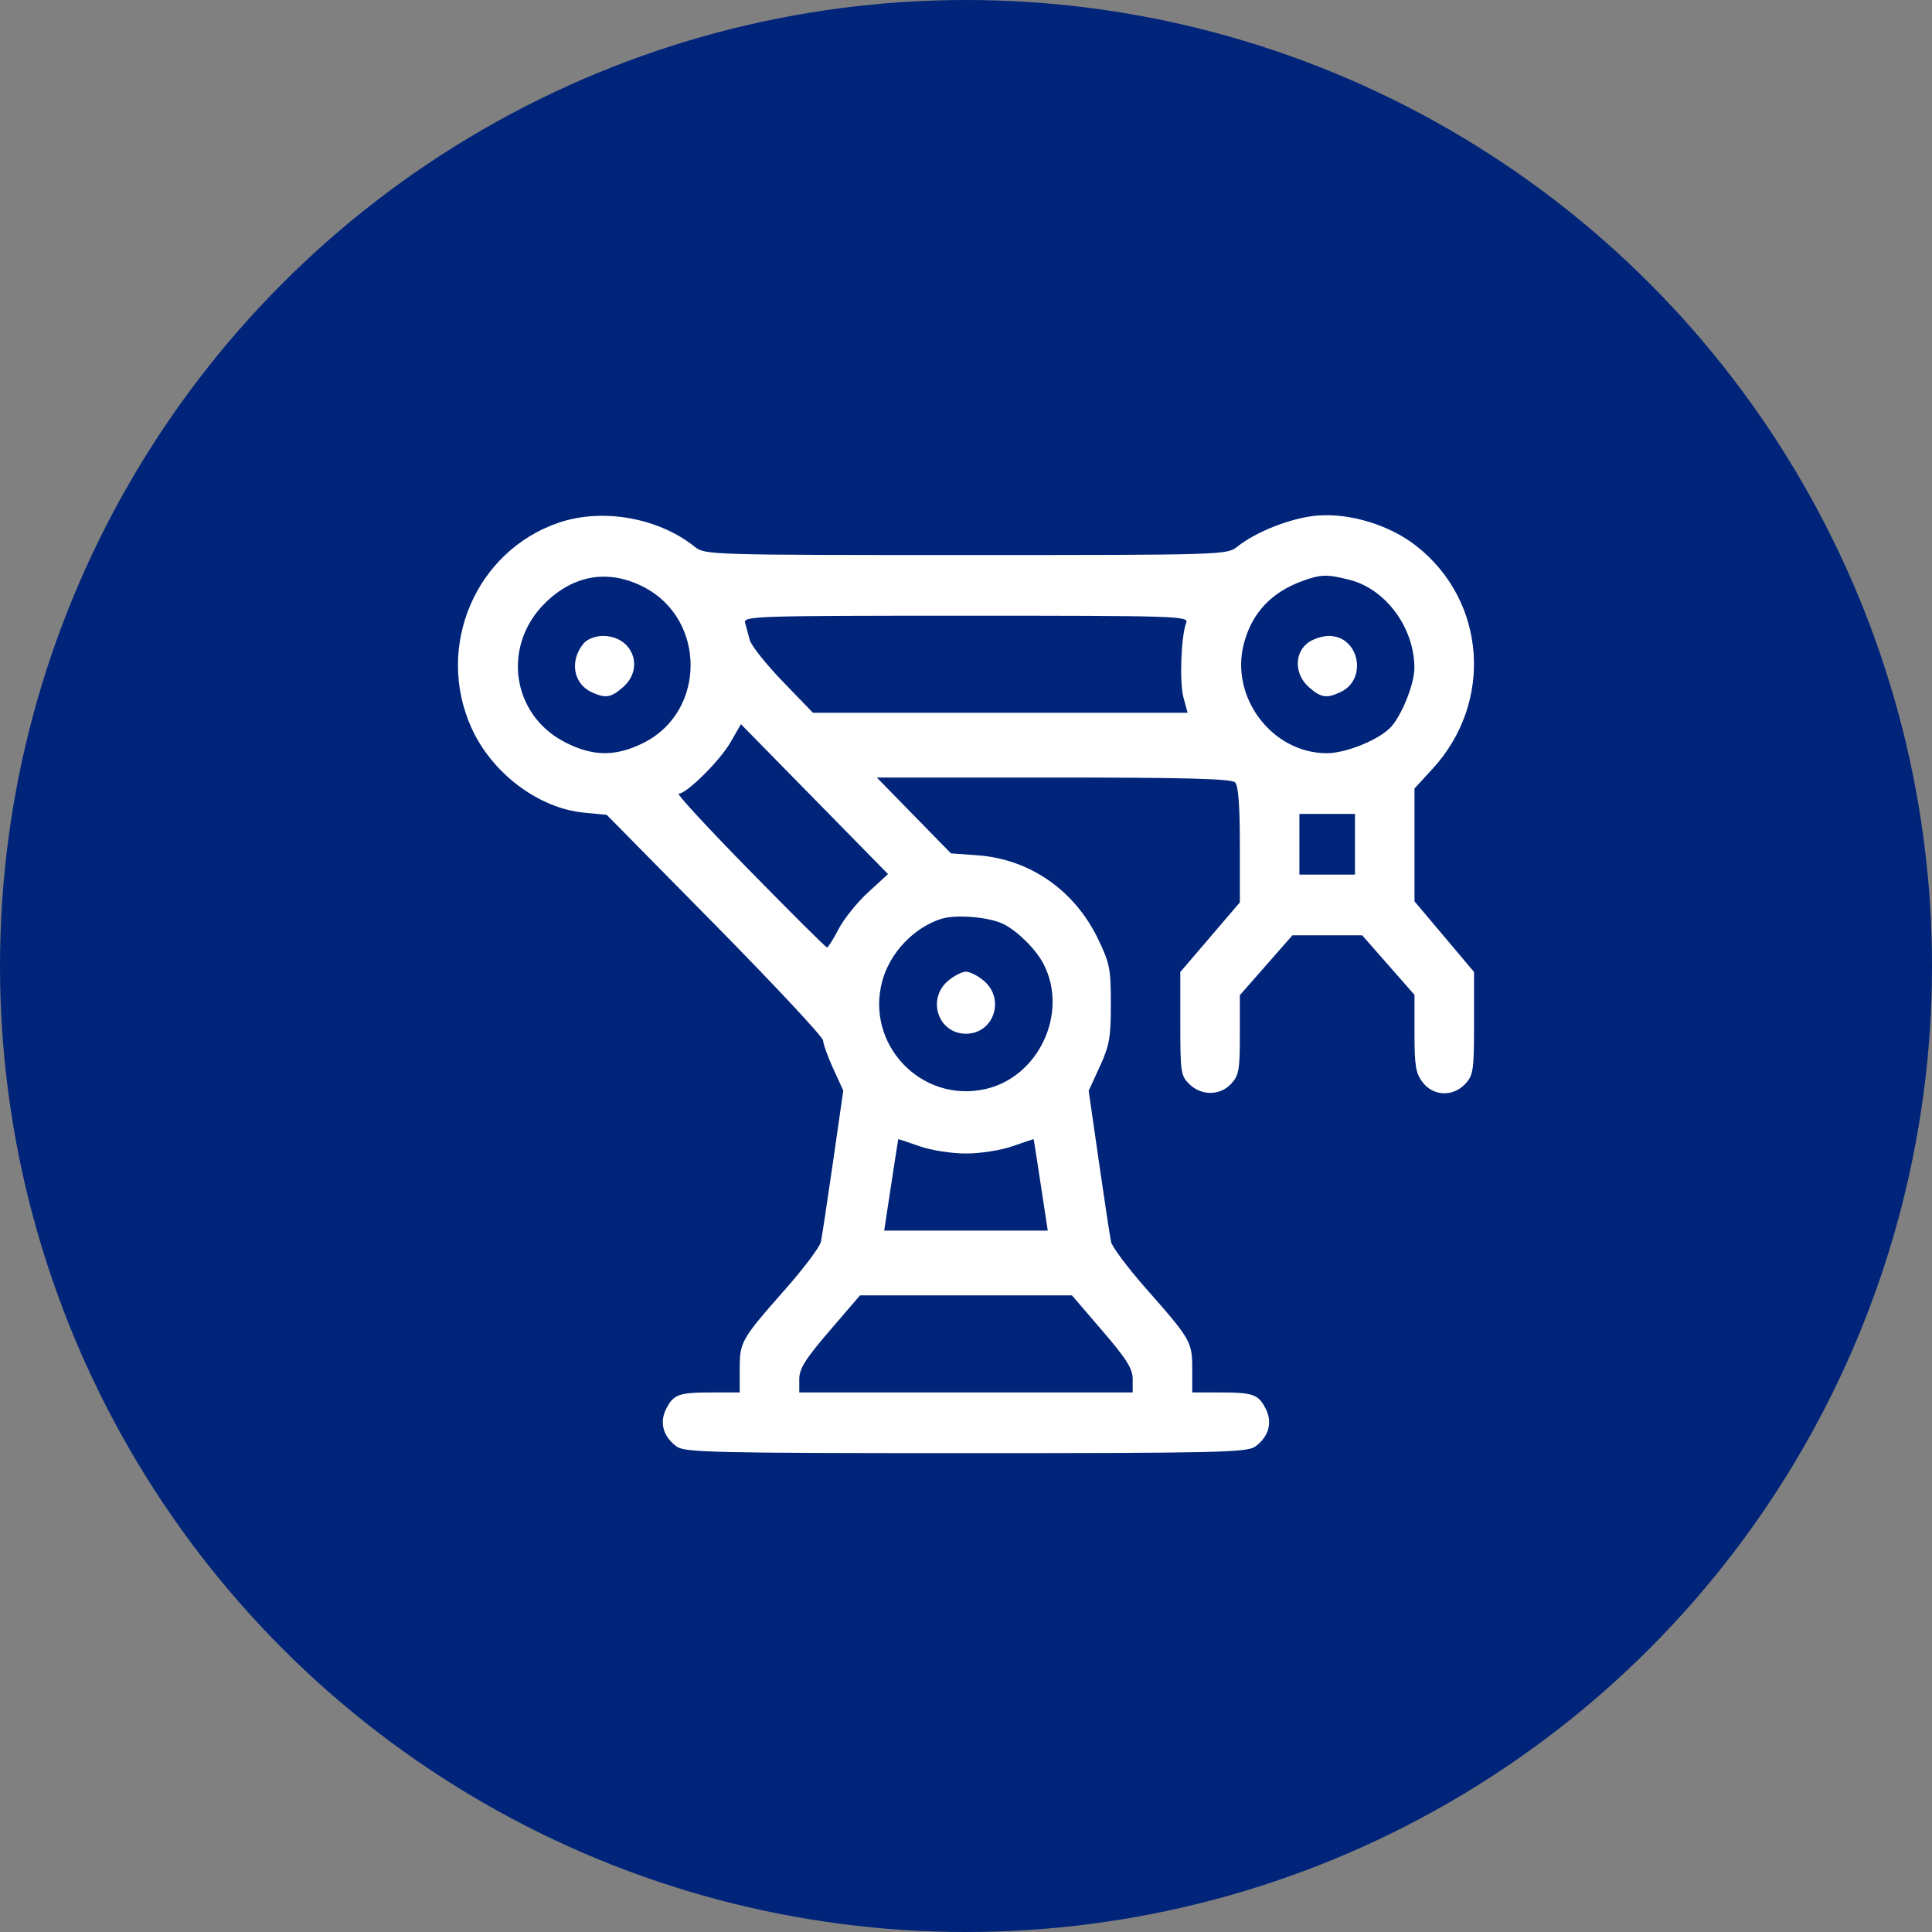
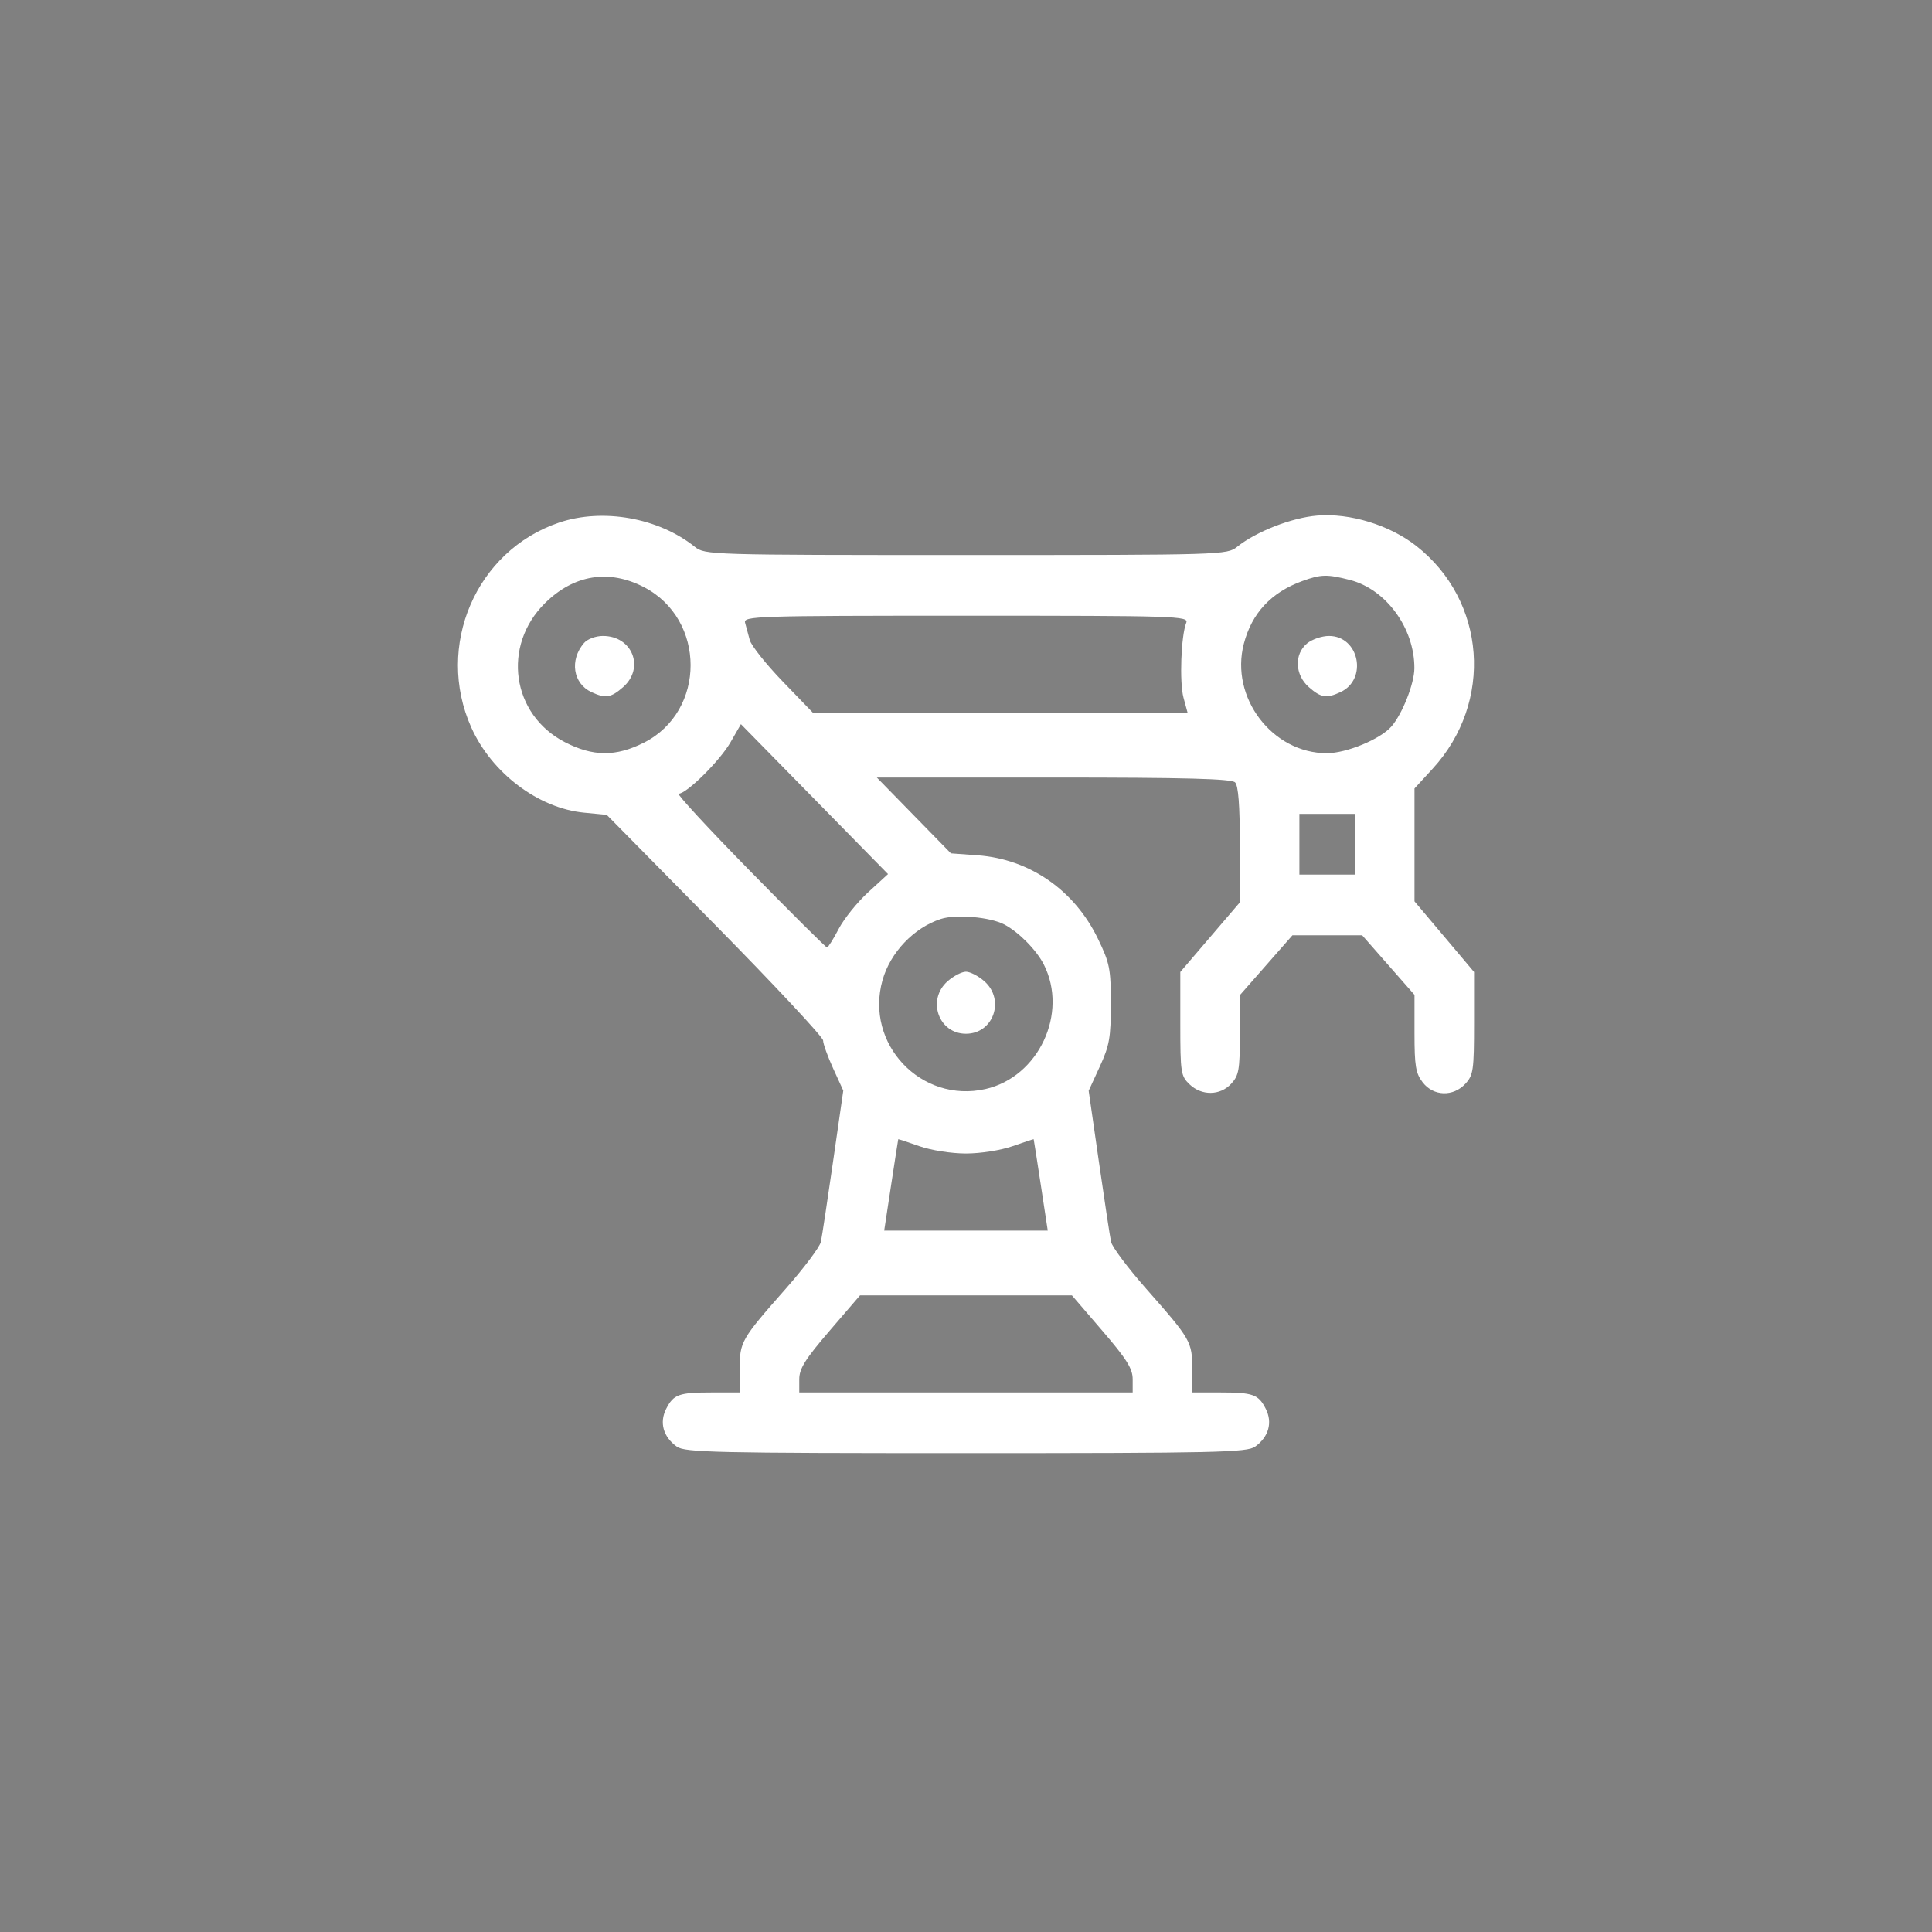
<svg xmlns="http://www.w3.org/2000/svg" width="106" height="106" viewBox="0 0 106 106" fill="none">
  <rect x="0" y="0" width="106" height="106" fill="#808080" stroke="none" />
-   <circle cx="53" cy="53" r="53" fill="#002479" />
  <path fill-rule="evenodd" clip-rule="evenodd" d="M30.676 28.671C26.11 30.211 23.863 35.45 25.855 39.909C26.973 42.411 29.537 44.348 32.048 44.588L33.289 44.707L39.224 50.729C42.488 54.041 45.159 56.901 45.16 57.085C45.162 57.269 45.411 57.964 45.715 58.629L46.267 59.837L45.706 63.733C45.399 65.876 45.097 67.858 45.038 68.136C44.978 68.415 44.117 69.563 43.126 70.689C40.652 73.496 40.585 73.613 40.585 75.115V76.397H39.078C37.242 76.397 36.955 76.5 36.549 77.299C36.167 78.051 36.39 78.84 37.135 79.371C37.58 79.689 39.262 79.727 52.998 79.727C66.735 79.727 68.416 79.689 68.862 79.371C69.606 78.84 69.829 78.051 69.448 77.299C69.042 76.5 68.755 76.397 66.918 76.397H65.412V75.115C65.412 73.613 65.344 73.496 62.871 70.689C61.879 69.563 61.019 68.415 60.959 68.136C60.899 67.858 60.599 65.878 60.291 63.737L59.731 59.845L60.339 58.521C60.871 57.363 60.947 56.934 60.947 55.084C60.947 53.149 60.888 52.848 60.24 51.506C58.952 48.84 56.495 47.135 53.64 46.927L52.173 46.82L50.14 44.74L48.107 42.659H57.805C65.057 42.659 67.569 42.727 67.764 42.926C67.943 43.108 68.025 44.19 68.025 46.351V49.51L66.392 51.419L64.758 53.329V56.168C64.758 58.849 64.787 59.034 65.262 59.49C65.932 60.131 66.945 60.117 67.552 59.459C67.971 59.003 68.025 58.697 68.025 56.773V54.601L69.468 52.958L70.91 51.316H72.823H74.737L76.172 52.95L77.607 54.584V56.693C77.607 58.491 77.674 58.889 78.059 59.387C78.649 60.152 79.731 60.185 80.401 59.459C80.835 58.987 80.874 58.714 80.874 56.136V53.328L79.241 51.39L77.607 49.453V46.356V43.26L78.603 42.176C81.954 38.524 81.542 32.953 77.698 29.947C76.235 28.803 74.069 28.14 72.274 28.287C70.873 28.402 68.922 29.162 67.876 30.001C67.323 30.444 67.057 30.452 52.998 30.452C38.94 30.452 38.674 30.444 38.121 30.001C36.135 28.409 33.075 27.862 30.676 28.671ZM35.338 32.217C38.739 33.985 38.741 39.013 35.341 40.74C33.798 41.523 32.536 41.517 30.988 40.717C28.067 39.208 27.53 35.433 29.903 33.089C31.489 31.524 33.412 31.215 35.338 32.217ZM74.064 31.819C76.049 32.329 77.612 34.47 77.601 36.666C77.598 37.504 76.94 39.171 76.343 39.857C75.736 40.554 73.883 41.323 72.805 41.325C69.805 41.332 67.475 38.264 68.244 35.319C68.684 33.635 69.743 32.501 71.457 31.877C72.478 31.506 72.814 31.498 74.064 31.819ZM65.084 34.169C64.798 34.88 64.705 37.431 64.933 38.276L65.159 39.108H54.881H44.604L42.943 37.388C42.03 36.442 41.216 35.418 41.135 35.113C41.053 34.808 40.938 34.383 40.88 34.169C40.779 33.803 41.461 33.781 53.007 33.781C64.573 33.781 65.232 33.802 65.084 34.169ZM32.042 35.279C31.239 36.211 31.436 37.502 32.453 37.974C33.221 38.33 33.52 38.283 34.185 37.7C35.387 36.646 34.698 34.891 33.081 34.891C32.683 34.891 32.231 35.06 32.042 35.279ZM71.715 35.3C70.997 35.893 71.043 37.026 71.812 37.7C72.477 38.283 72.776 38.33 73.544 37.974C75.056 37.272 74.571 34.891 72.916 34.891C72.528 34.891 71.988 35.075 71.715 35.3ZM47.631 48.957C47.031 49.507 46.303 50.412 46.013 50.969C45.723 51.526 45.436 51.982 45.374 51.982C45.313 51.982 43.403 50.084 41.13 47.764C38.856 45.445 37.104 43.547 37.235 43.547C37.674 43.547 39.495 41.741 40.077 40.73L40.651 39.732L44.686 43.844L48.722 47.957L47.631 48.957ZM74.341 46.322V47.986H72.816H71.292V46.322V44.657H72.816H74.341V46.322ZM55.102 50.722C55.895 51.14 56.867 52.124 57.269 52.917C58.625 55.589 56.987 59.089 54.07 59.75C50.538 60.551 47.436 57.273 48.419 53.778C48.847 52.259 50.137 50.903 51.615 50.421C52.446 50.15 54.324 50.312 55.102 50.722ZM51.994 53.833C50.838 54.847 51.489 56.717 52.998 56.717C54.508 56.717 55.159 54.847 54.003 53.833C53.677 53.547 53.225 53.313 52.998 53.313C52.772 53.313 52.32 53.547 51.994 53.833ZM52.998 63.287C53.8 63.287 54.91 63.112 55.557 62.885C56.186 62.663 56.706 62.492 56.713 62.503C56.72 62.515 56.897 63.648 57.106 65.022L57.486 67.519H52.998H48.511L48.891 65.022C49.1 63.648 49.277 62.515 49.283 62.503C49.291 62.492 49.811 62.663 50.44 62.885C51.087 63.112 52.197 63.287 52.998 63.287ZM60.478 73.011C61.824 74.578 62.145 75.091 62.145 75.675V76.397H52.998H43.852V75.675C43.852 75.091 44.172 74.578 45.519 73.011L47.186 71.07H52.998H58.811L60.478 73.011Z" fill="white" />
</svg>